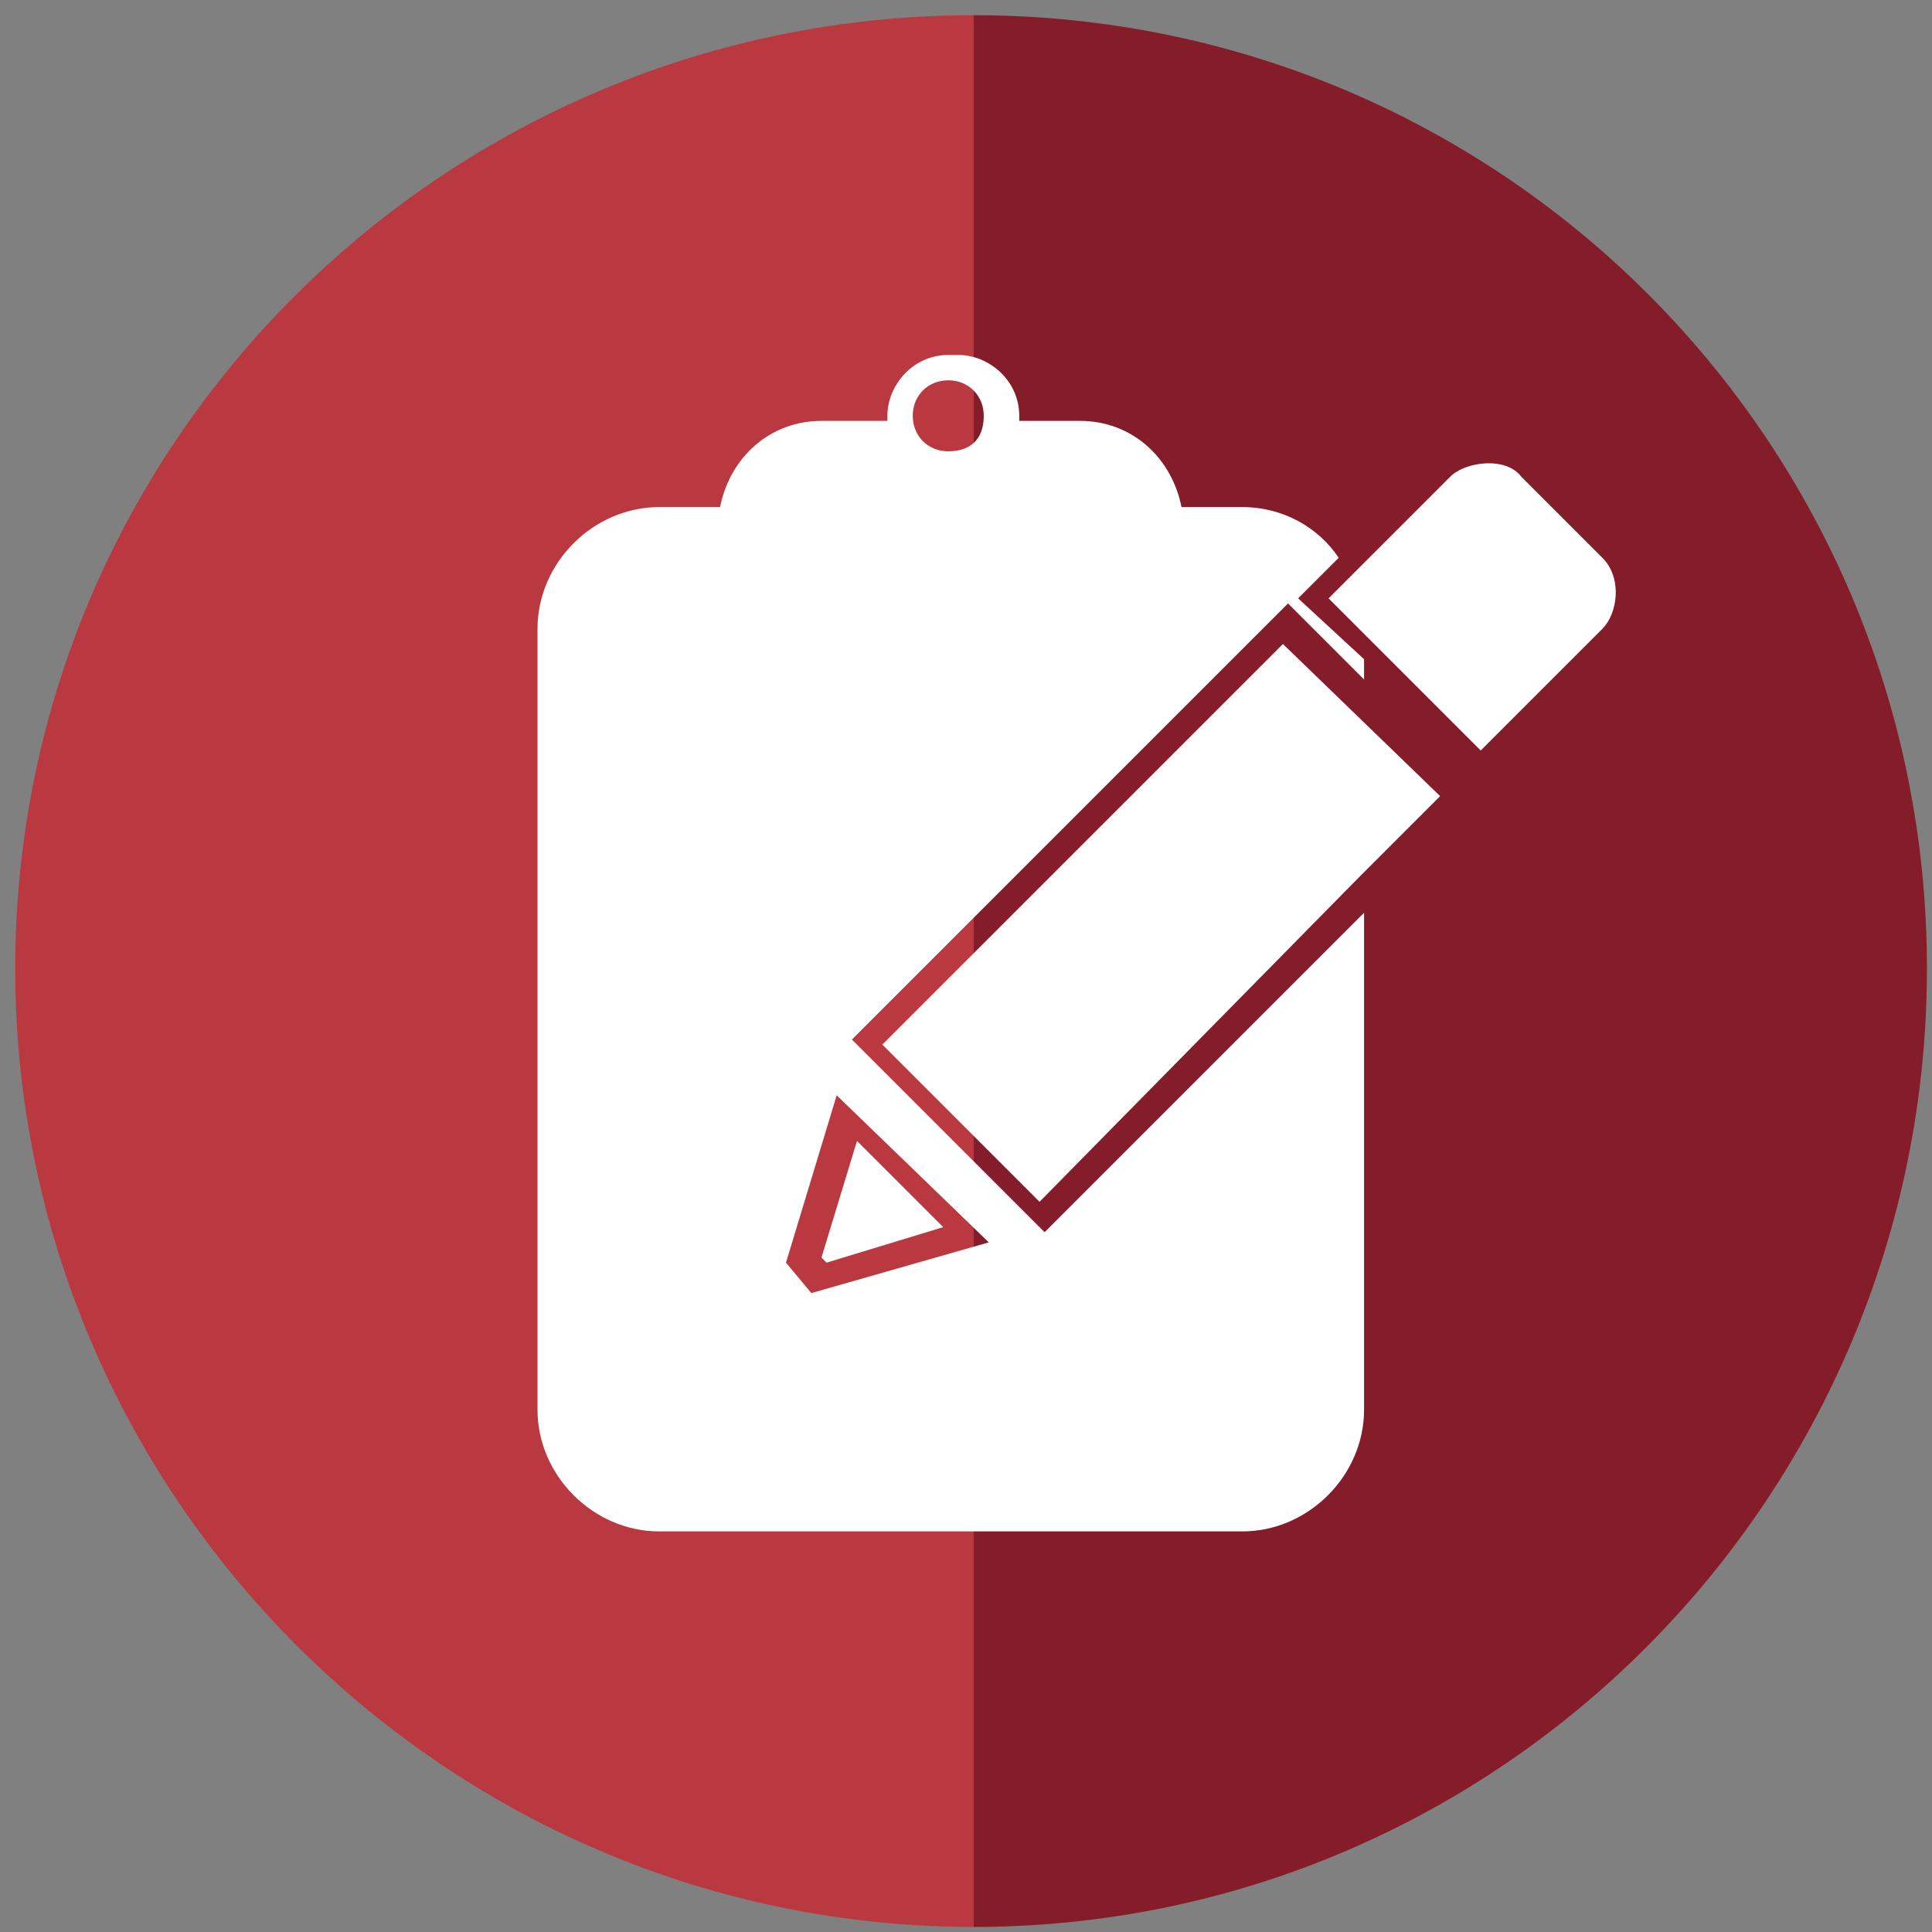
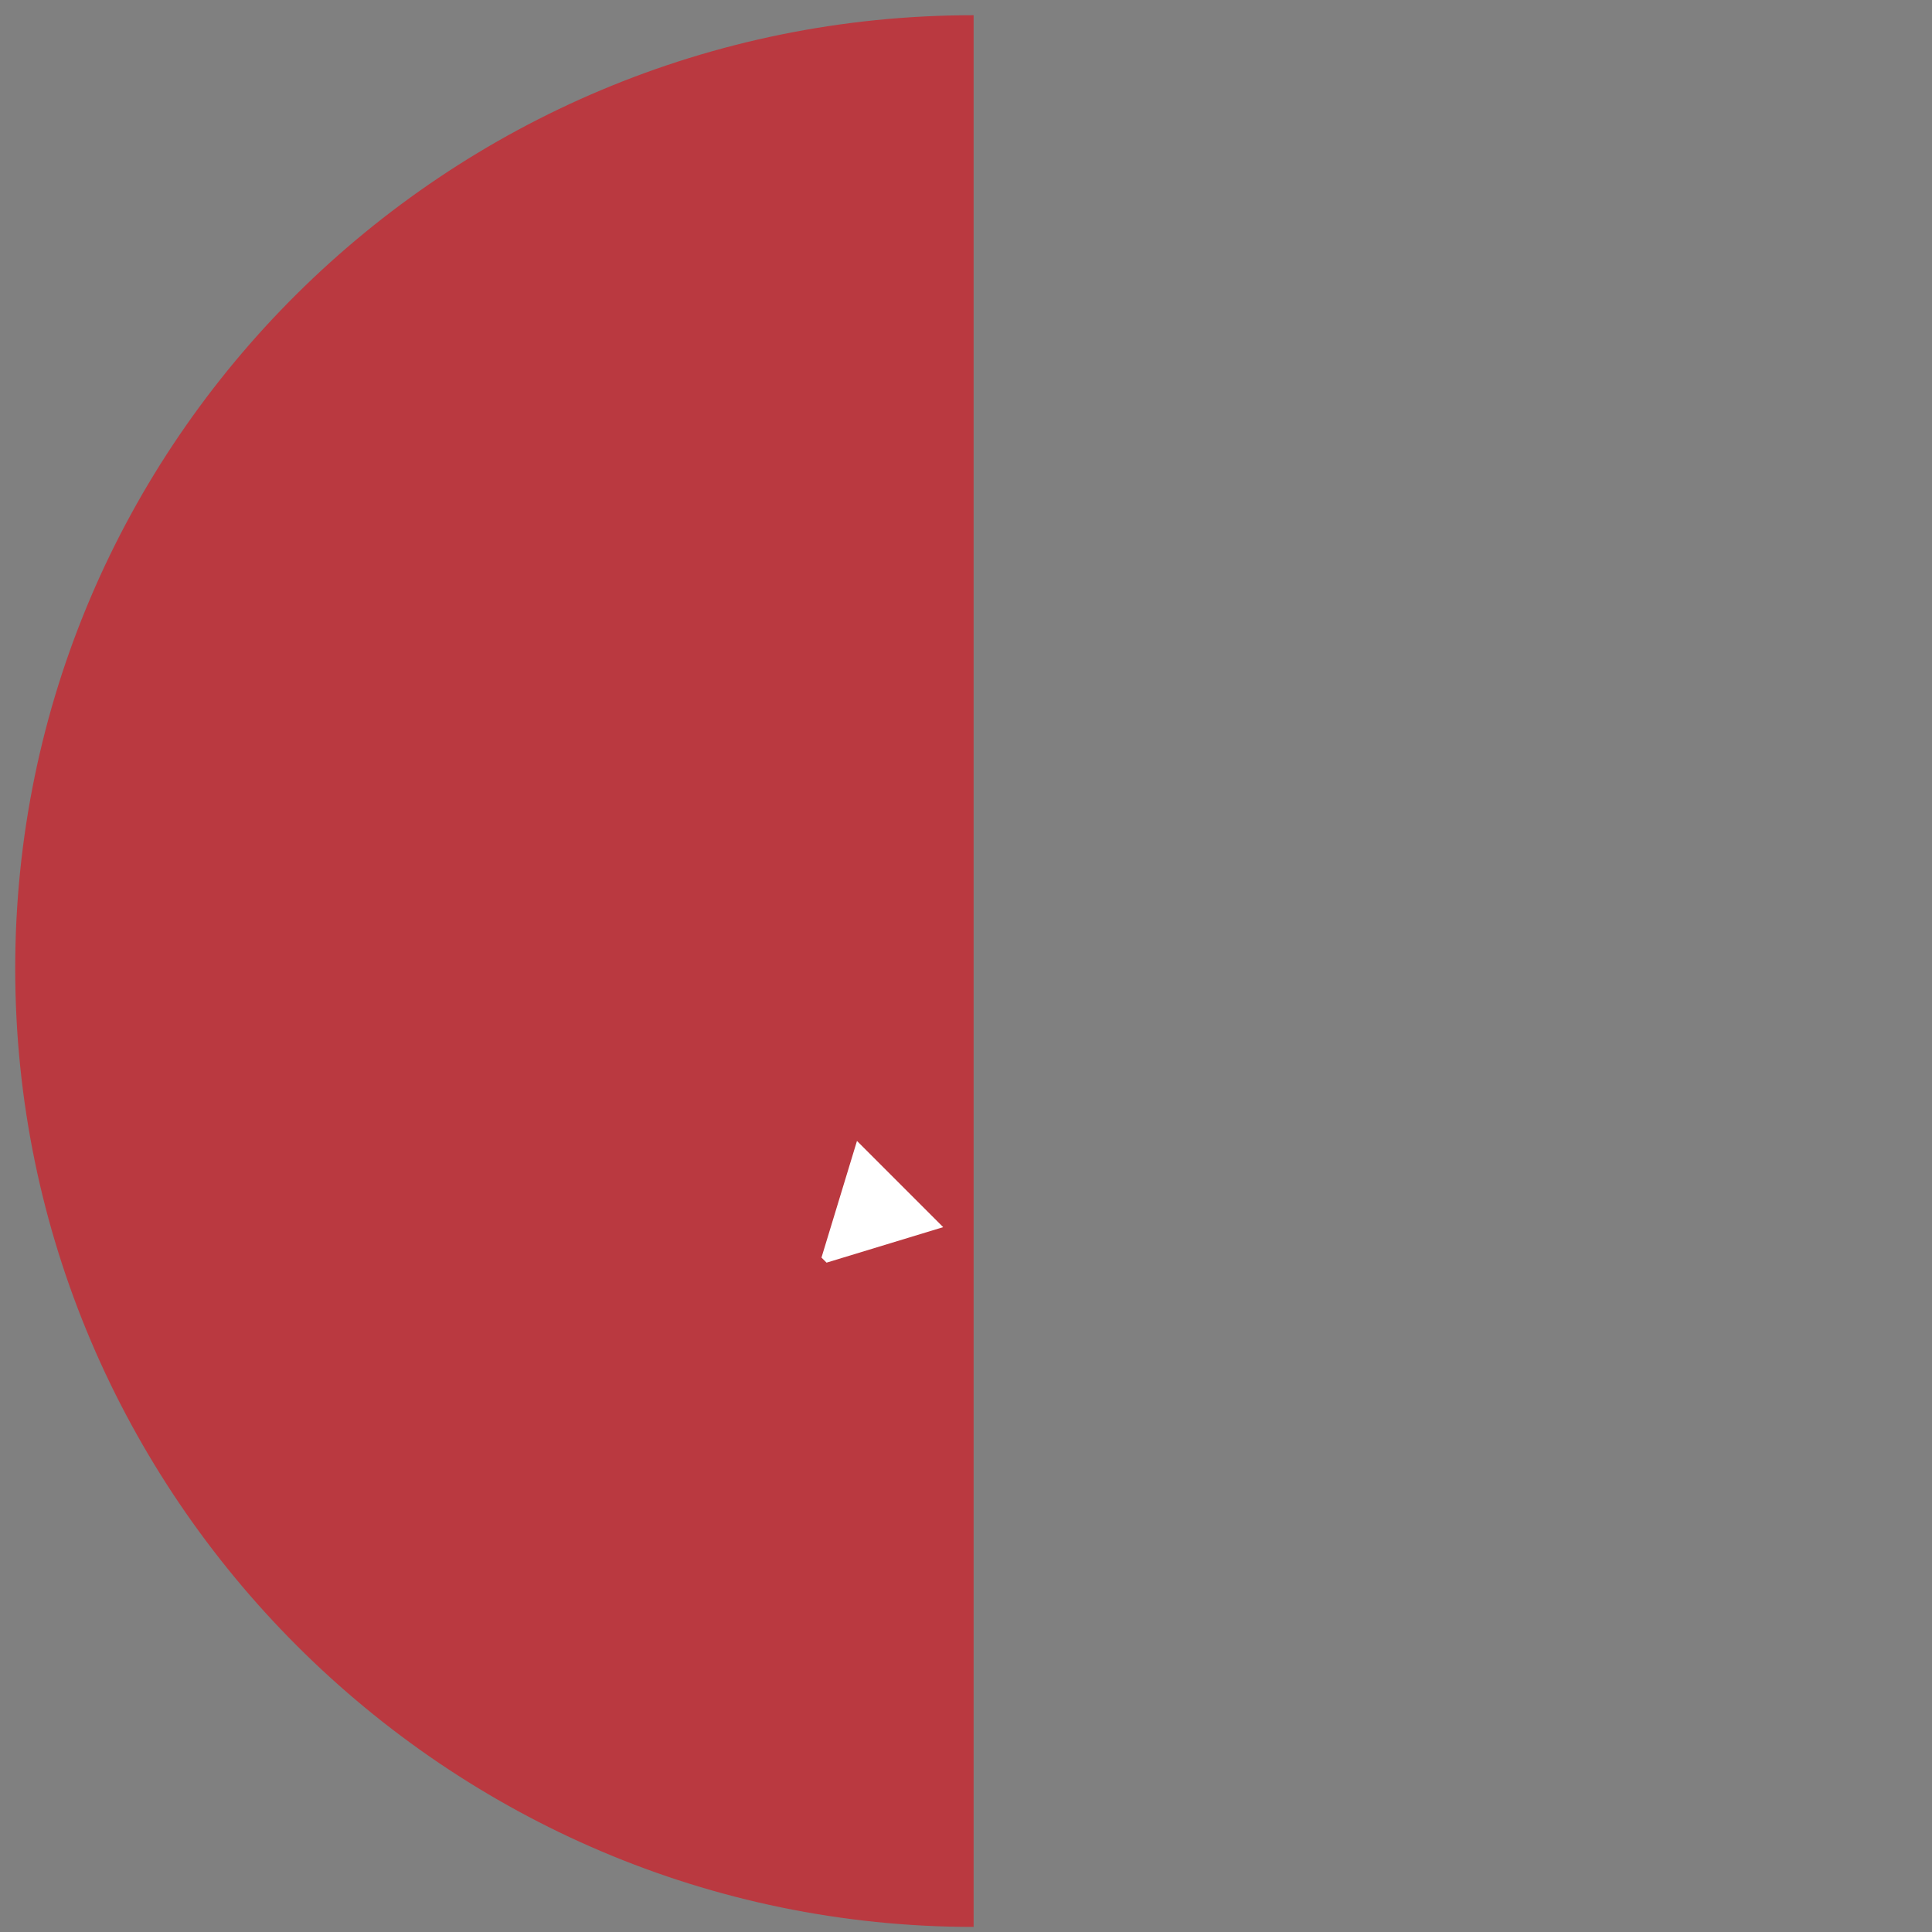
<svg xmlns="http://www.w3.org/2000/svg" version="1.1" id="Layer_1" x="0px" y="0px" viewBox="0 0 38.1 38.1" style="enable-background:new 0 0 38.1 38.1;" xml:space="preserve">
  <rect x="0" y="0" width="38.1" height="38.1" fill="#808080" stroke="none" />
  <style type="text/css">
	.st0{fill:#BA3940;}
	.st1{fill:#851C2A;}
	.st2{fill:#FFFFFF;}
</style>
  <path class="st0" d="M19.2,38C8.8,38,0.3,29.5,0.3,19.1S8.8,0.3,19.2,0.3" />
-   <path class="st1" d="M19.2,0.3C29.6,0.3,38,8.7,38,19.1S29.6,38,19.2,38" />
-   <path class="st2" d="M25.6,11.8l0.8-0.8c-0.4-0.6-1.1-1-1.9-1h-1.2c-0.2-1-1-1.7-2-1.7h-1.2V8.2c0-0.7-0.6-1.2-1.2-1.2h-0.2  c-0.7,0-1.2,0.6-1.2,1.2v0.1h-1.3c-1,0-1.8,0.7-2,1.7H13c-1.3,0-2.4,1.1-2.4,2.4v15.4c0,1.3,1.1,2.4,2.4,2.4h11.5  c1.3,0,2.4-1.1,2.4-2.4V18l-6.3,6.3l-3.8-3.8l8.6-8.6l1.5,1.5V13C26.9,13,25.6,11.8,25.6,11.8z M19.5,24.5l-3.5,1l-0.5-0.6l1-3.3  L19.5,24.5z M18.7,8.9c-0.4,0-0.7-0.3-0.7-0.7s0.3-0.7,0.7-0.7s0.7,0.3,0.7,0.7C19.4,8.7,19.1,8.9,18.7,8.9z" />
-   <polygon class="st2" points="17.4,20.6 20.5,23.7 26.8,17.3 28.4,15.7 25.3,12.7 " />
  <polygon class="st2" points="16.3,24.9 18.6,24.2 16.9,22.5 16.2,24.8 " />
-   <path class="st2" d="M26.2,11.8l2.4-2.4c0.3-0.3,1.1-0.4,1.4,0l1.6,1.6c0.4,0.4,0.3,1.1,0,1.4l-2.4,2.4  C29.2,14.8,26.2,11.8,26.2,11.8z" />
</svg>